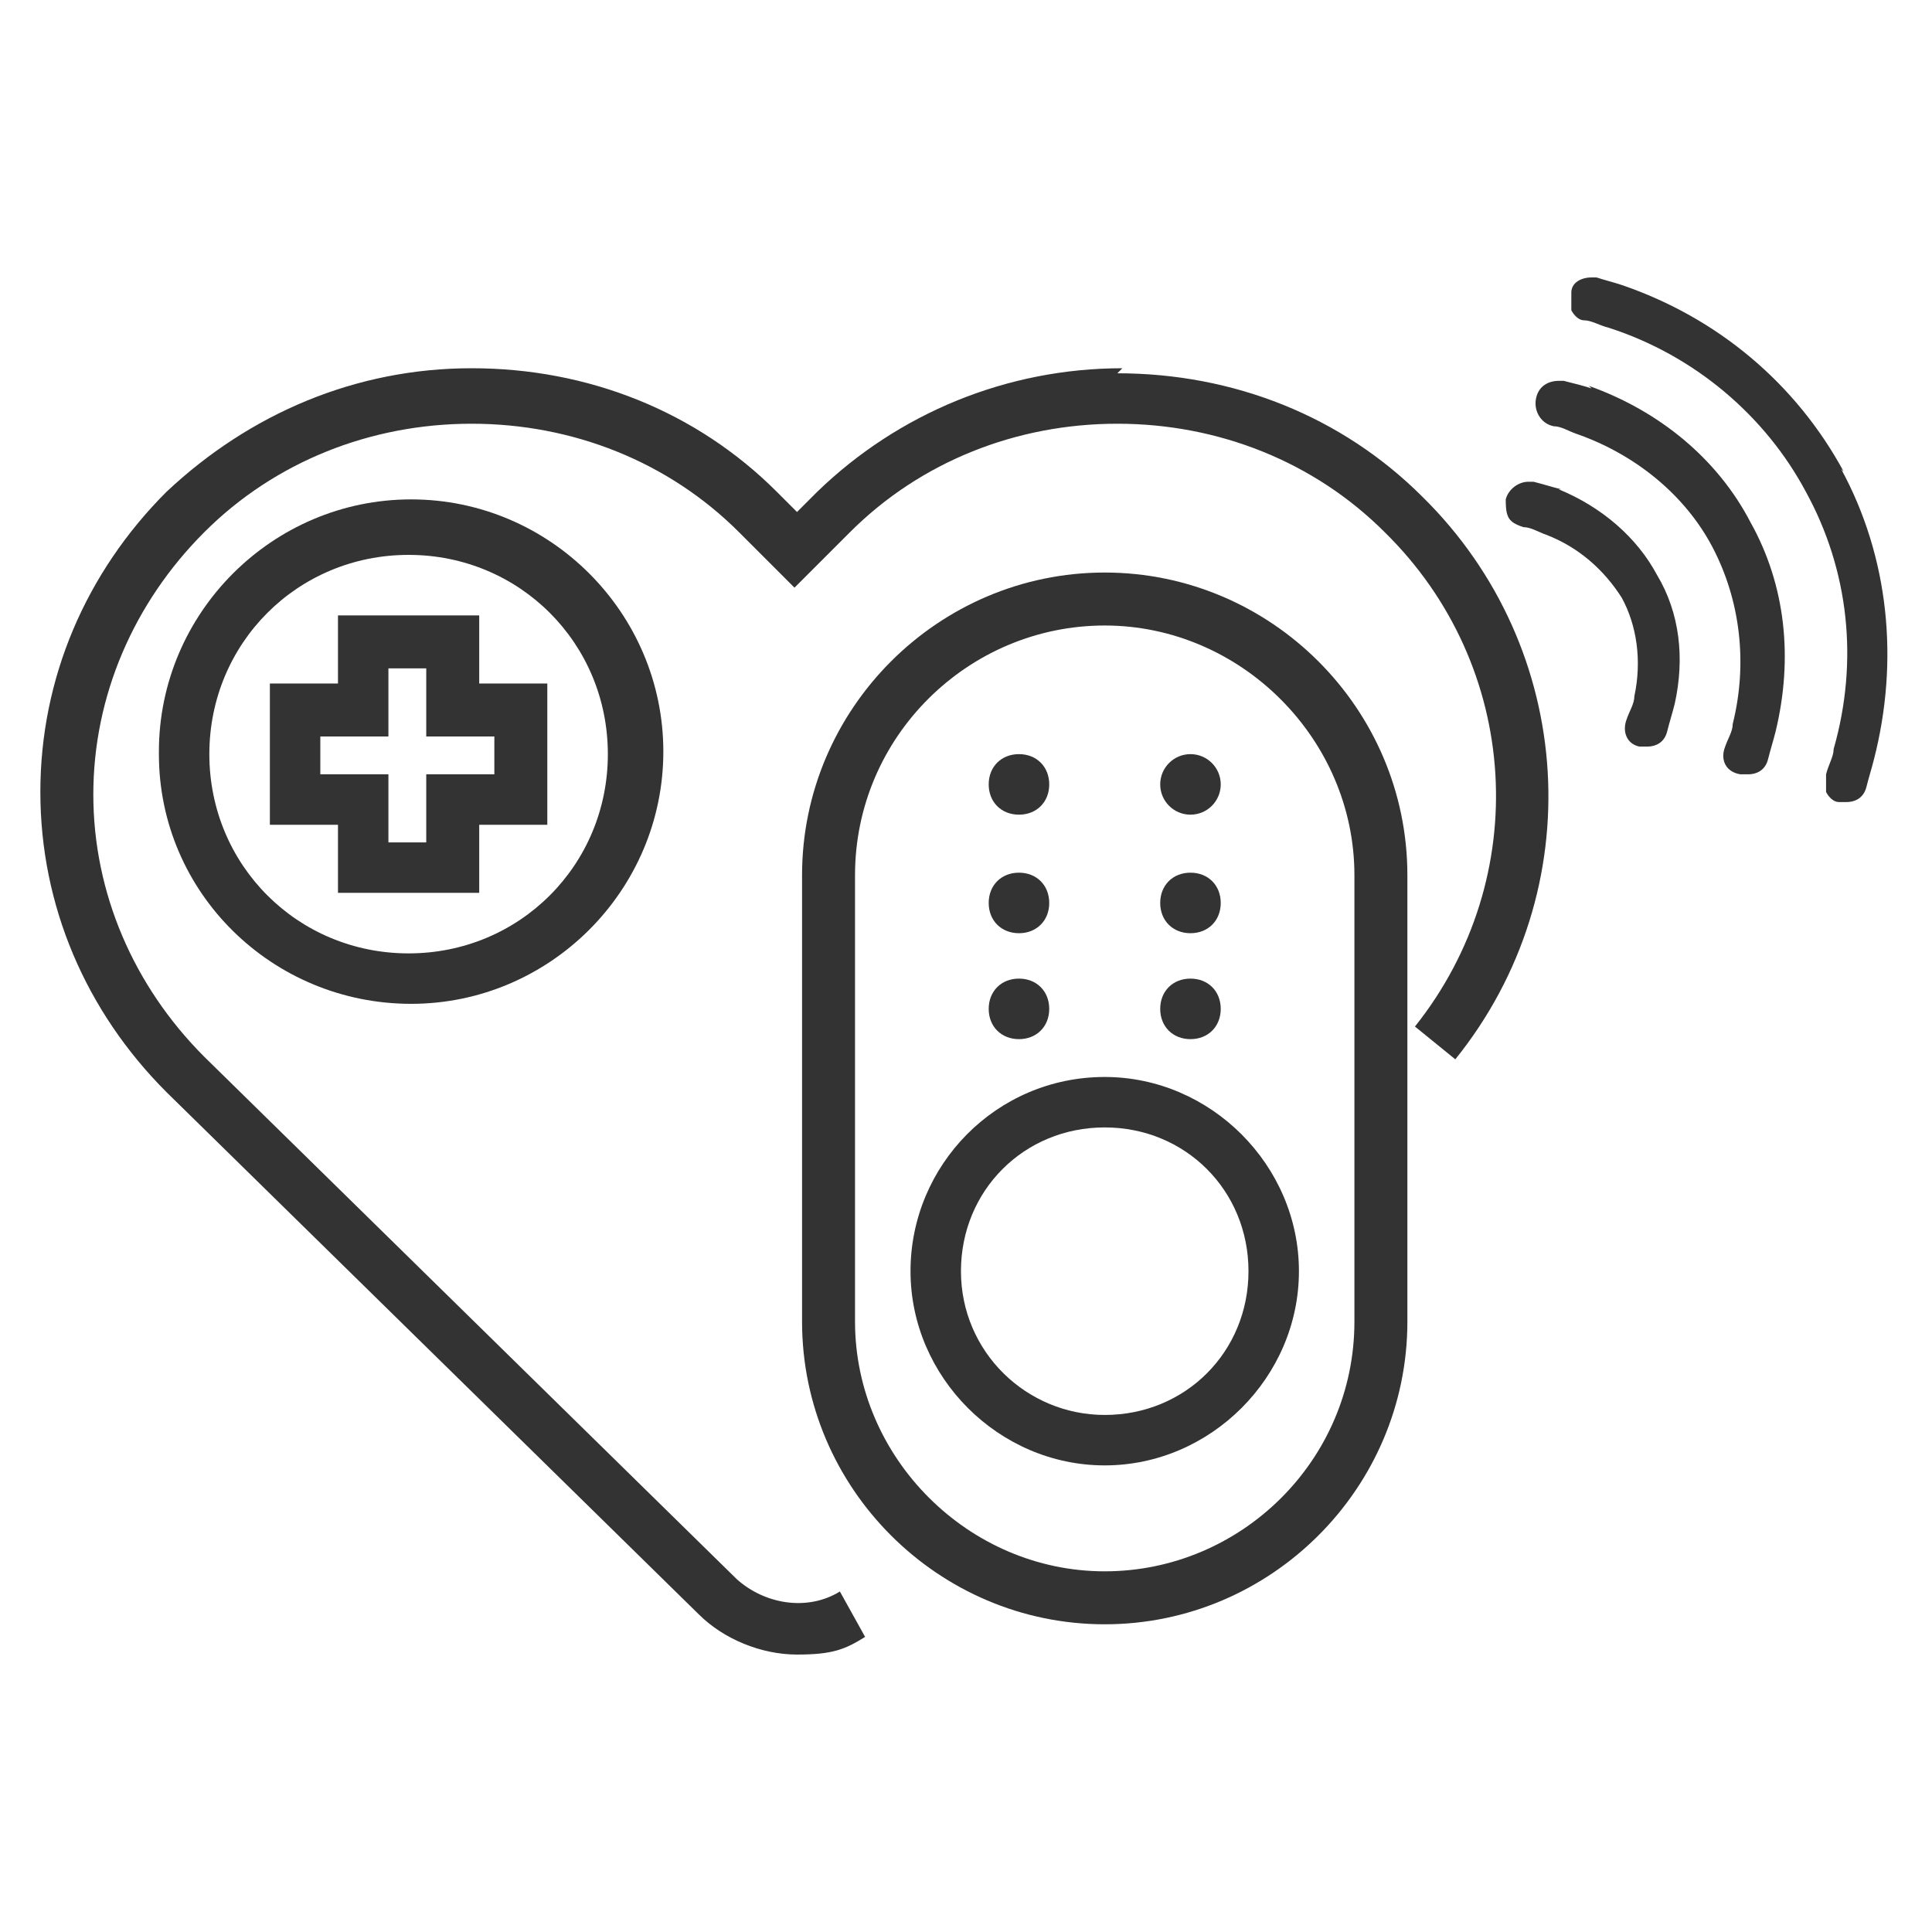
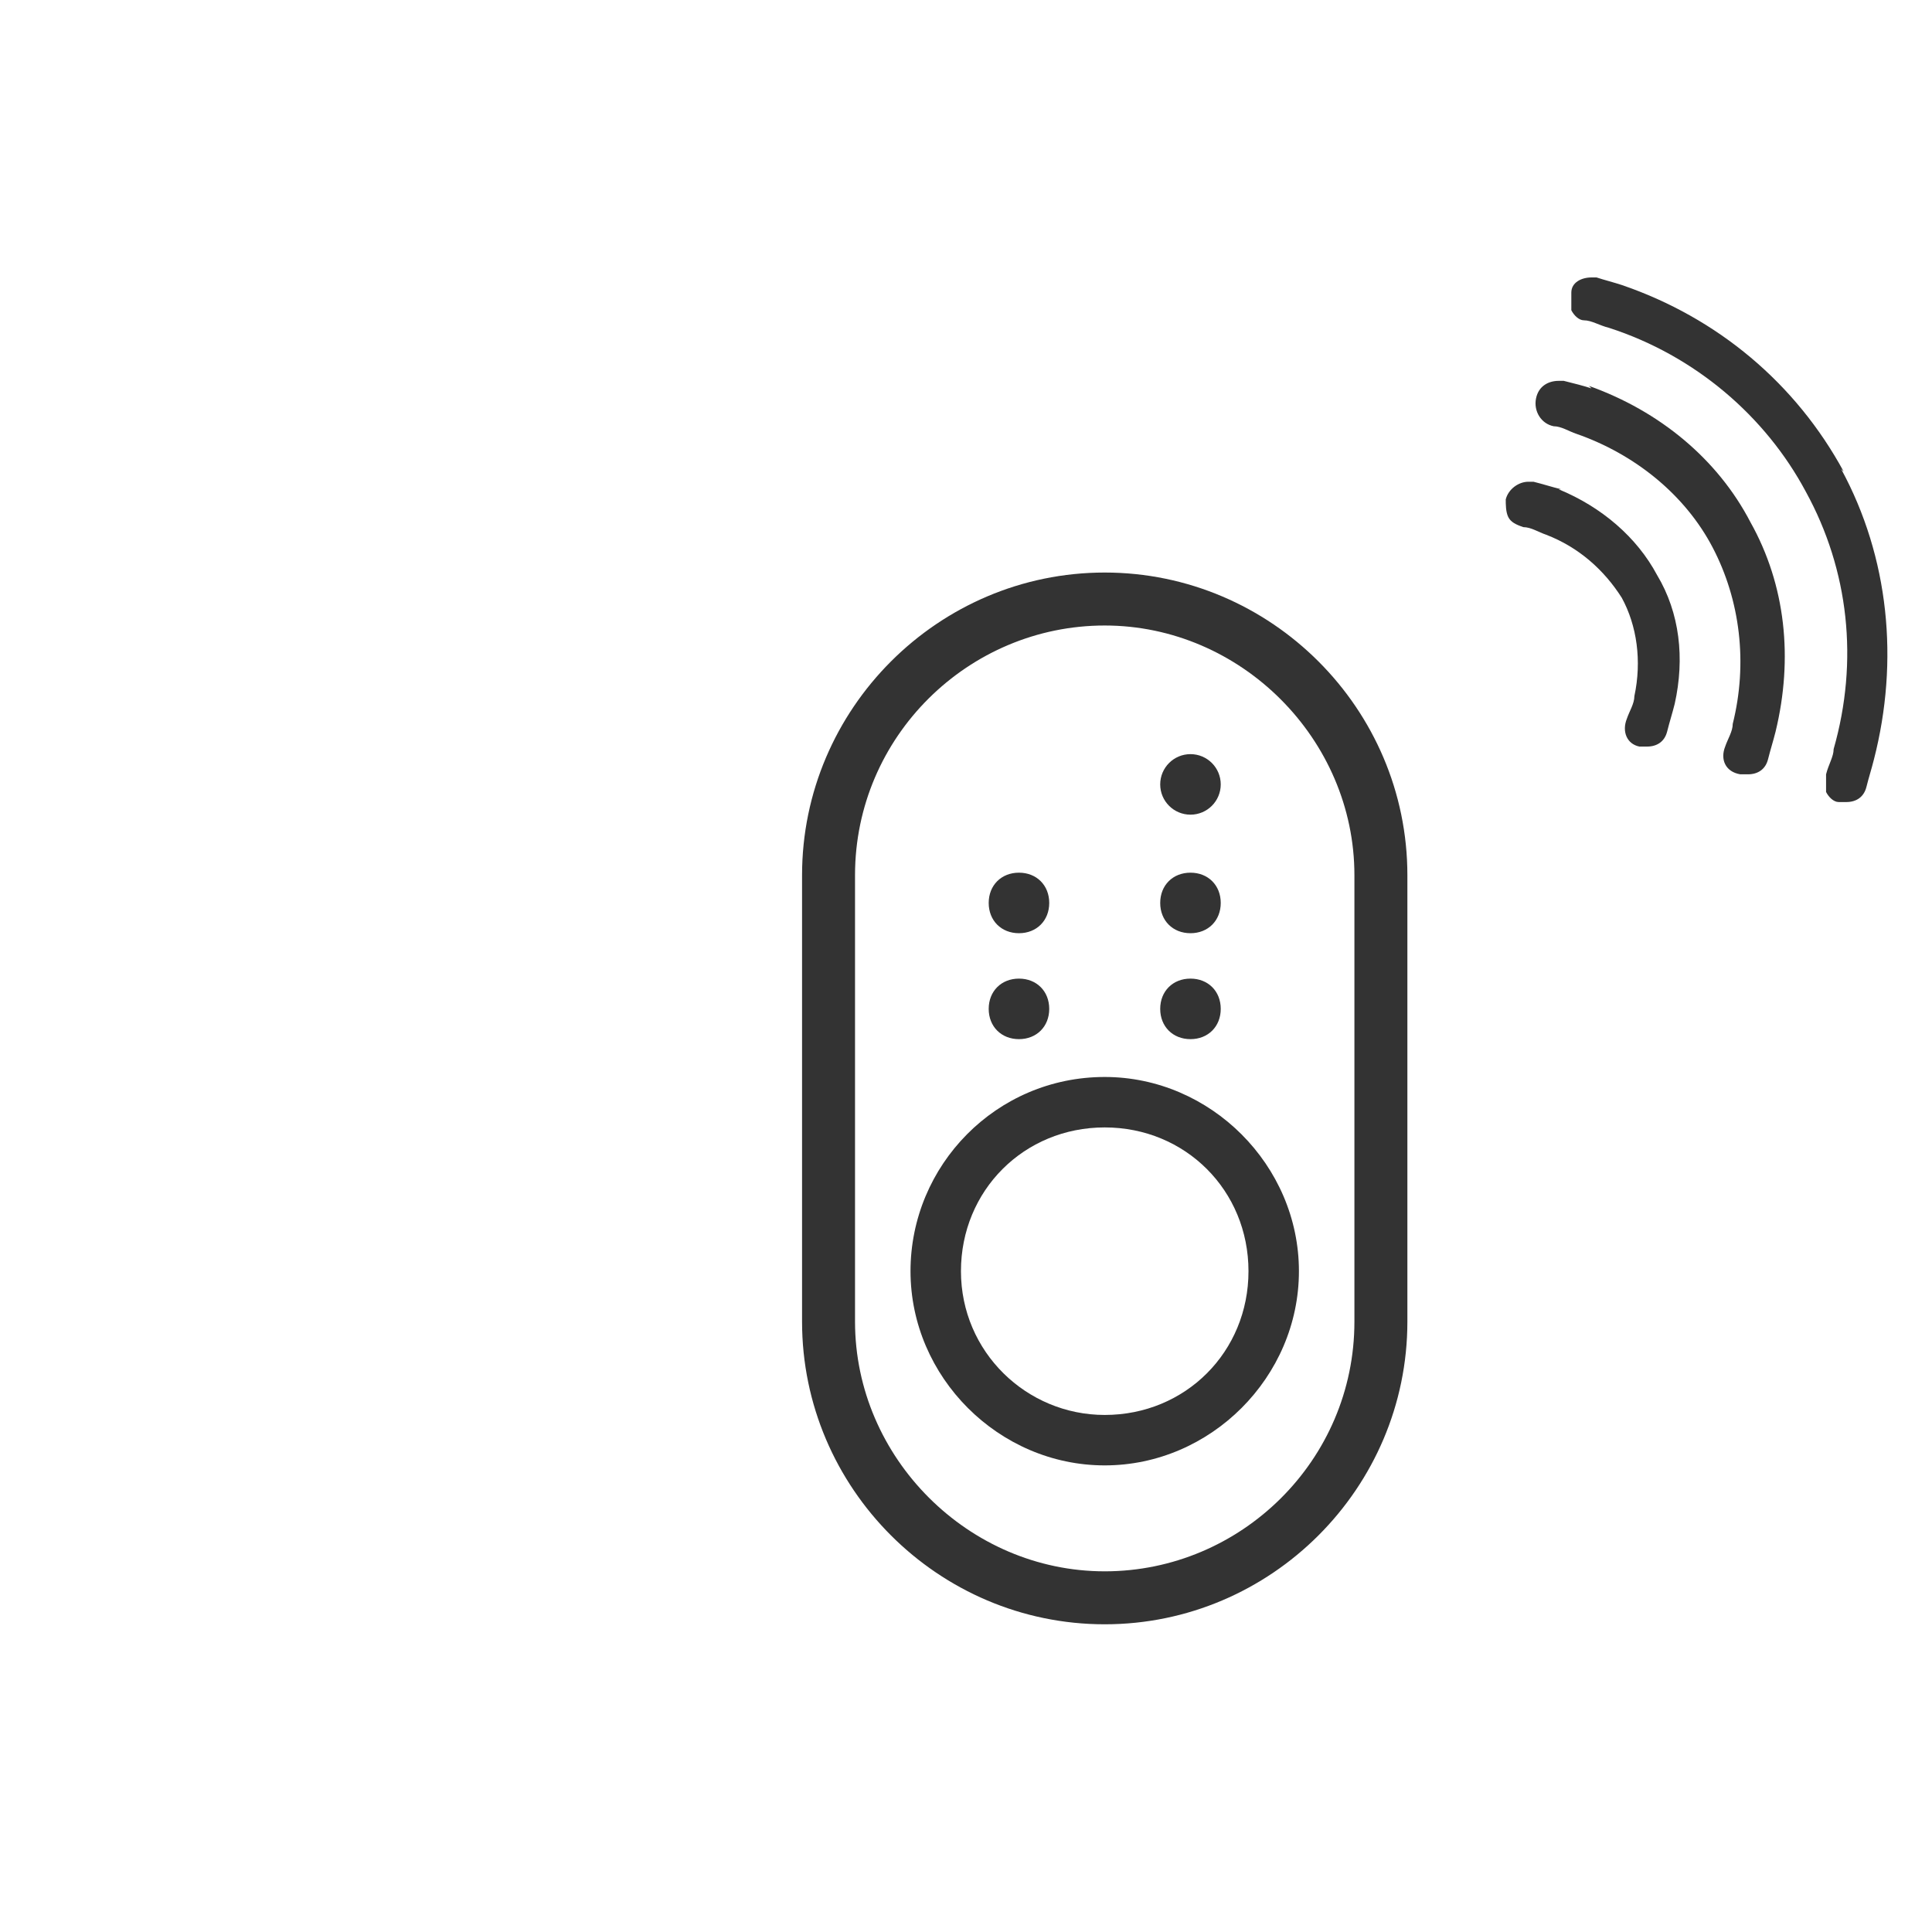
<svg xmlns="http://www.w3.org/2000/svg" version="1.1" viewBox="0 0 76.6 76.6">
  <defs>
    <style>
      .cls-1 {
        fill: #333;
      }
    </style>
  </defs>
  <g>
    <g id="Calque_1">
-       <path class="cls-1" d="M44.5,14.6c-4.6,0-8.9,1.8-12.1,4.9l-.8.8-.8-.8c-3.2-3.2-7.5-4.9-12.1-4.9s-8.8,1.8-12.1,4.9c-3.2,3.2-5,7.4-5,11.9,0,4.5,1.8,8.7,5,11.9l21.1,20.7c1,1,2.5,1.6,3.9,1.6s1.9-.2,2.7-.7l-1-1.8c-1.3.8-3,.5-4.1-.5l-21.1-20.7c-2.8-2.8-4.4-6.5-4.4-10.4s1.6-7.6,4.4-10.4c2.8-2.8,6.6-4.3,10.6-4.3s7.8,1.5,10.6,4.3l2.2,2.2,2.2-2.2c2.8-2.8,6.6-4.3,10.6-4.3s7.8,1.5,10.6,4.3c5.4,5.3,5.9,13.7,1.2,19.6l1.6,1.3c5.4-6.7,4.8-16.3-1.3-22.3-3.2-3.2-7.5-4.9-12.1-4.9h0Z" />
-       <path class="cls-1" d="M6.3,29.9c0,5.5,4.5,9.9,10,9.9s10-4.5,10-10-4.5-10-10-10-10,4.5-10,10ZM24.1,29.9c0,4.4-3.5,7.9-7.9,7.9s-7.9-3.5-7.9-7.9,3.5-7.9,7.9-7.9,7.9,3.5,7.9,7.9Z" />
-       <path class="cls-1" d="M13.4,24.4v2.7h-2.7v5.6h2.7v2.7h5.6v-2.7h2.7v-5.6h-2.7v-2.7s-5.6,0-5.6,0ZM19.6,29.2v1.5h-2.7v2.7h-1.5v-2.7h-2.7v-1.5h2.7v-2.7h1.5v2.7h2.7Z" />
      <path class="cls-1" d="M73.1,18.7c-1.9-3.5-5-6.1-8.8-7.4-.3-.1-.7-.2-1-.3h-.2c-.4,0-.8.2-.8.6,0,.2,0,.5,0,.7.1.2.3.4.5.4.3,0,.6.2,1,.3,3.4,1.1,6.2,3.5,7.8,6.5,1.7,3.1,2.1,6.7,1.1,10.2,0,.3-.2.6-.3,1,0,.2,0,.5,0,.7.1.2.3.4.5.4h.3c.4,0,.7-.2.8-.6.1-.4.2-.7.3-1.1,1-3.9.6-8-1.3-11.5h0Z" />
      <path class="cls-1" d="M63.1,15.4c-.3-.1-.7-.2-1.1-.3h-.2c-.4,0-.8.2-.9.7-.1.5.2,1,.7,1.1.3,0,.6.2.9.3,2.3.8,4.3,2.4,5.4,4.5s1.4,4.6.8,7c0,.3-.2.6-.3.9-.2.5,0,1,.6,1.1,0,0,.2,0,.3,0,.4,0,.7-.2.8-.6.1-.4.2-.7.3-1.1.7-2.9.4-5.8-1-8.3-1.3-2.5-3.6-4.4-6.4-5.4Z" />
      <path class="cls-1" d="M61.9,19.4c-.4-.1-.7-.2-1.1-.3h-.2c-.4,0-.8.3-.9.7,0,.2,0,.5.1.7.1.2.3.3.6.4.3,0,.6.2.9.3,1.3.5,2.3,1.4,3,2.5.6,1.1.8,2.5.5,3.9,0,.3-.2.6-.3.9-.2.5,0,1,.5,1.1,0,0,.2,0,.3,0,.4,0,.7-.2.8-.6.1-.4.2-.7.3-1.1.4-1.8.2-3.6-.7-5.1-.8-1.5-2.2-2.7-3.9-3.4h0Z" />
      <path class="cls-1" d="M43.8,22.7c-6.6,0-12,5.4-12,12v17.7c0,6.6,5.4,12,12,12s12-5.4,12-12v-17.7c0-6.6-5.4-12-12-12ZM53.7,52.4c0,5.5-4.5,9.9-9.9,9.9s-9.9-4.5-9.9-9.9v-17.7c0-5.5,4.5-9.9,9.9-9.9s9.9,4.5,9.9,9.9v17.7Z" />
      <path class="cls-1" d="M43.8,42.7c-4.3,0-7.7,3.5-7.7,7.7s3.5,7.7,7.7,7.7,7.7-3.5,7.7-7.7-3.5-7.7-7.7-7.7ZM43.8,56.1c-3.1,0-5.7-2.5-5.7-5.7s2.5-5.7,5.7-5.7,5.7,2.5,5.7,5.7-2.5,5.7-5.7,5.7Z" />
-       <path class="cls-1" d="M40.4,32.3c.7,0,1.2-.5,1.2-1.2s-.5-1.2-1.2-1.2-1.2.5-1.2,1.2.5,1.2,1.2,1.2Z" />
      <circle class="cls-1" cx="47.2" cy="31.1" r="1.2" />
      <path class="cls-1" d="M40.4,37c.7,0,1.2-.5,1.2-1.2s-.5-1.2-1.2-1.2-1.2.5-1.2,1.2.5,1.2,1.2,1.2Z" />
      <path class="cls-1" d="M47.2,37c.7,0,1.2-.5,1.2-1.2s-.5-1.2-1.2-1.2-1.2.5-1.2,1.2.5,1.2,1.2,1.2Z" />
      <path class="cls-1" d="M40.4,41.2c.7,0,1.2-.5,1.2-1.2s-.5-1.2-1.2-1.2-1.2.5-1.2,1.2.5,1.2,1.2,1.2Z" />
      <path class="cls-1" d="M47.2,41.2c.7,0,1.2-.5,1.2-1.2s-.5-1.2-1.2-1.2-1.2.5-1.2,1.2.5,1.2,1.2,1.2Z" />
    </g>
  </g>
</svg>